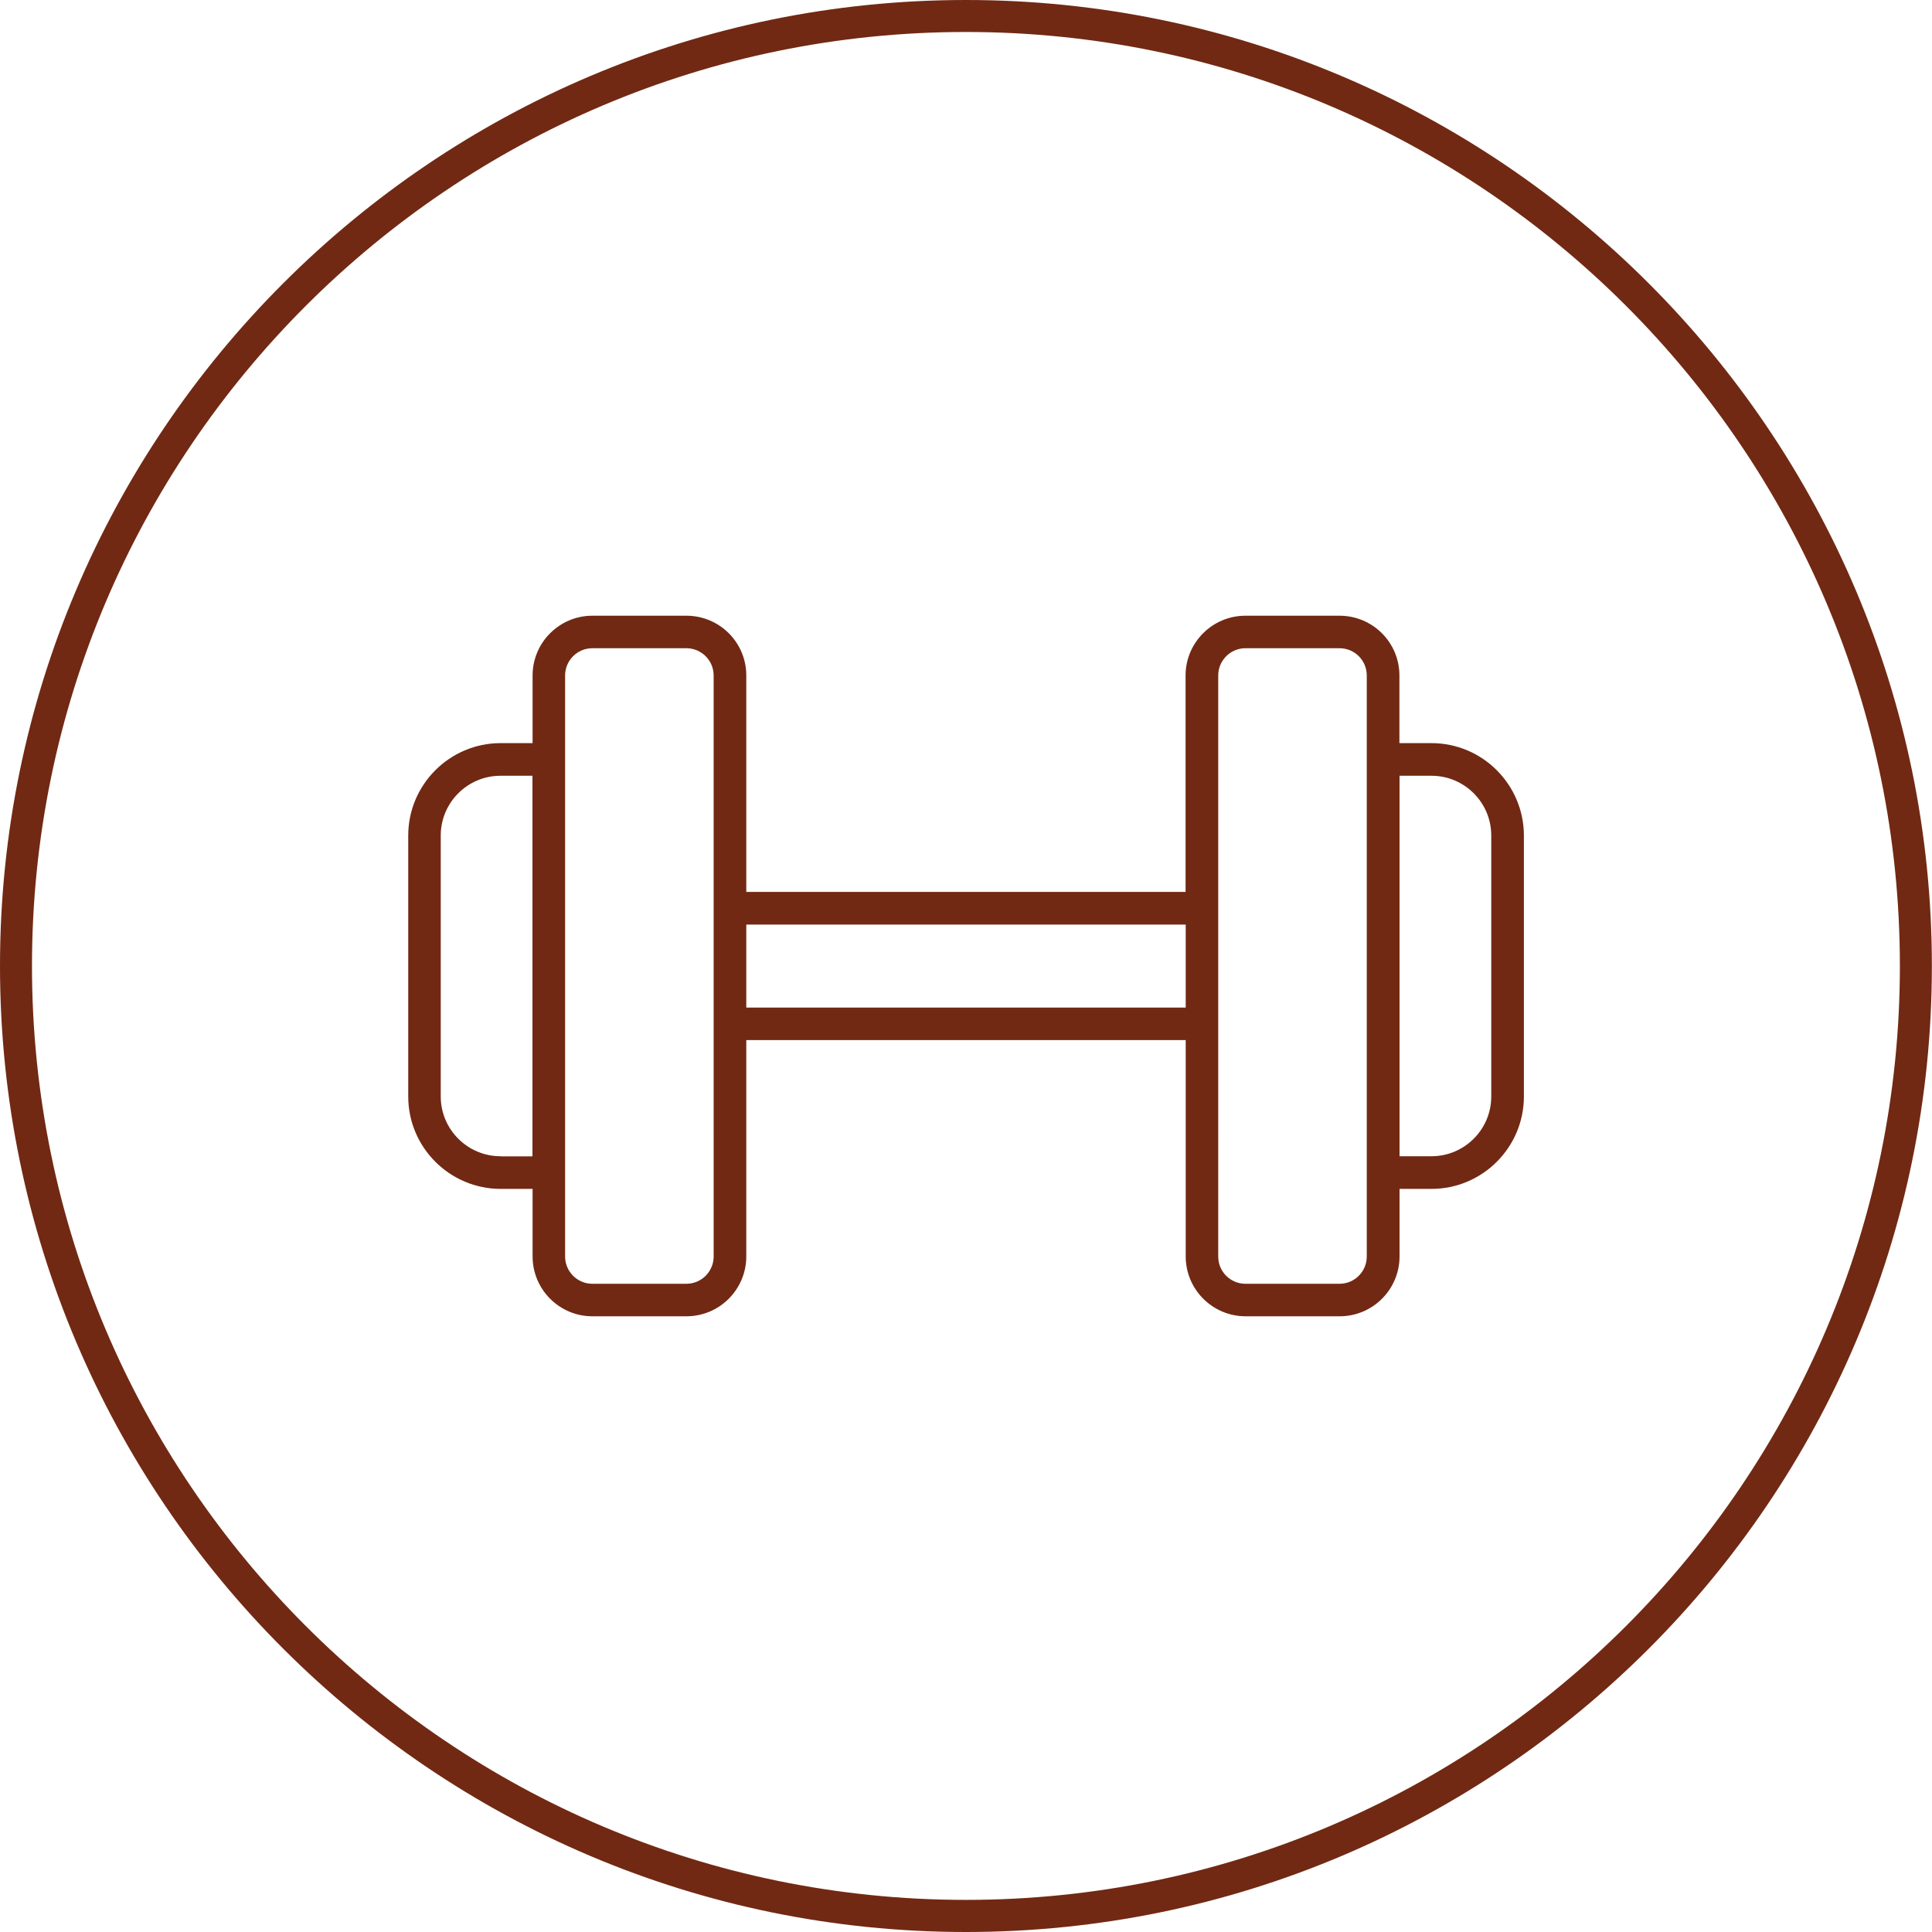
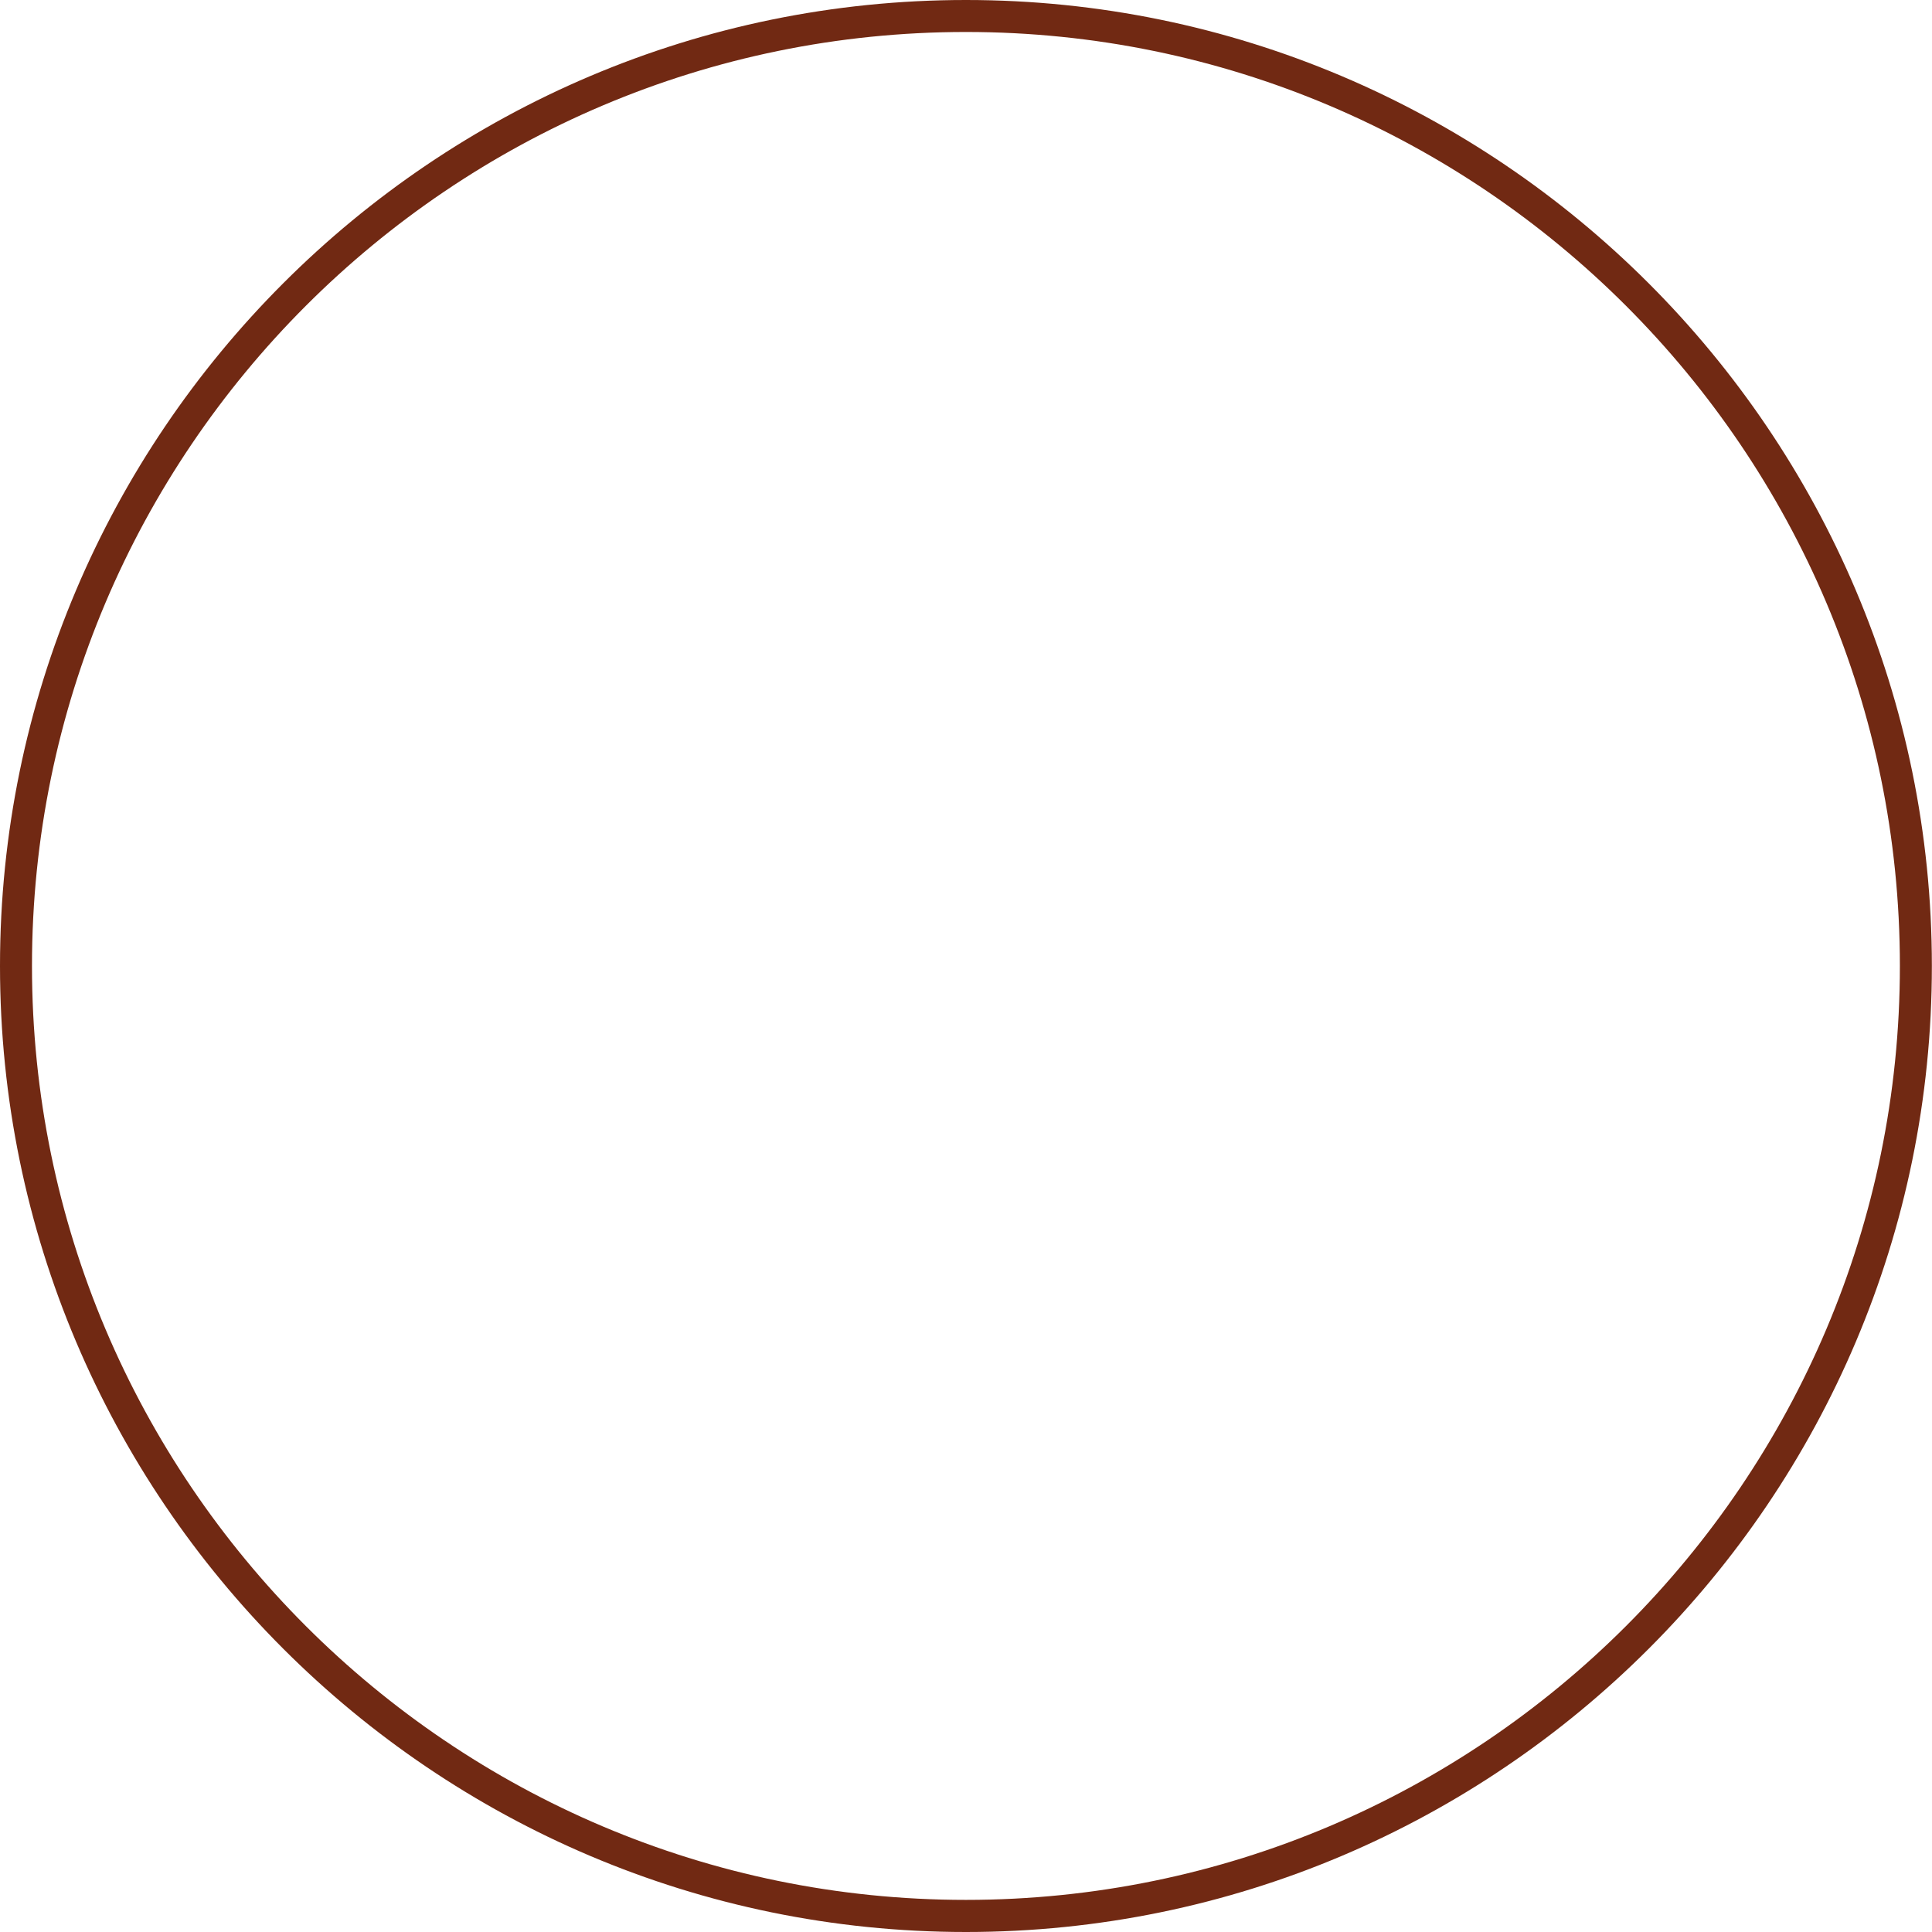
<svg xmlns="http://www.w3.org/2000/svg" version="1.1" id="Layer_1" x="0px" y="0px" viewBox="0 0 146.19 146.19" style="enable-background:new 0 0 146.19 146.19;" xml:space="preserve">
  <style type="text/css">
	.st0{fill:#712913;}
</style>
  <g>
    <path class="st0" d="M73.09,146.19C32.79,146.19,0,113.4,0,73.09C0,32.79,32.79,0,73.09,0s73.09,32.79,73.09,73.09   C146.19,113.4,113.4,146.19,73.09,146.19z M73.09,2.42c-38.97,0-70.67,31.7-70.67,70.67s31.7,70.67,70.67,70.67   c38.97,0,70.67-31.7,70.67-70.67S112.06,2.42,73.09,2.42z" />
-     <path class="st0" d="M108.31,56.23h-2.42v-5.12c0-2.5-2.03-4.52-4.53-4.52h-7.12c-2.5,0-4.53,2.03-4.53,4.52v16.38H56.47V51.11   c0-2.5-2.03-4.52-4.53-4.52h-7.12c-2.49,0-4.52,2.03-4.52,4.52v5.12h-2.42c-3.85,0-6.99,3.14-6.99,6.99v19.75   c0,3.85,3.14,6.99,6.99,6.99h2.42v5.11c0,2.5,2.03,4.53,4.52,4.53h7.12c2.5,0,4.53-2.03,4.53-4.53V78.7h33.25v16.37   c0,2.5,2.03,4.53,4.53,4.53h7.12c2.5,0,4.53-2.03,4.53-4.53v-5.11h2.42c3.85,0,6.99-3.14,6.99-6.99V63.22   C115.3,59.36,112.17,56.23,108.31,56.23 M37.87,87.49c-2.49,0-4.52-2.03-4.52-4.52V63.22c0-2.49,2.03-4.52,4.52-4.52h2.42v28.8   H37.87z M54,95.08c0,1.13-0.92,2.06-2.06,2.06h-7.12c-1.13,0-2.06-0.92-2.06-2.06v-6.35V57.46v-6.35c0-1.13,0.92-2.06,2.06-2.06   h7.12c1.13,0,2.06,0.92,2.06,2.06v17.61v8.75V95.08z M56.47,69.96h33.25v6.28H56.47V69.96z M103.42,95.08   c0,1.13-0.92,2.06-2.06,2.06h-7.12c-1.14,0-2.06-0.92-2.06-2.06V77.47v-8.75V51.11c0-1.13,0.92-2.06,2.06-2.06h7.12   c1.14,0,2.06,0.92,2.06,2.06v6.35v31.26V95.08z M112.84,82.97c0,2.49-2.03,4.52-4.52,4.52h-2.42V58.7h2.42   c2.49,0,4.52,2.03,4.52,4.52V82.97z" />
  </g>
  <g>
</g>
  <g>
</g>
  <g>
</g>
  <g>
</g>
  <g>
</g>
  <g>
</g>
  <g>
</g>
  <g>
</g>
  <g>
</g>
  <g>
</g>
  <g>
</g>
  <g>
</g>
  <g>
</g>
  <g>
</g>
  <g>
</g>
</svg>